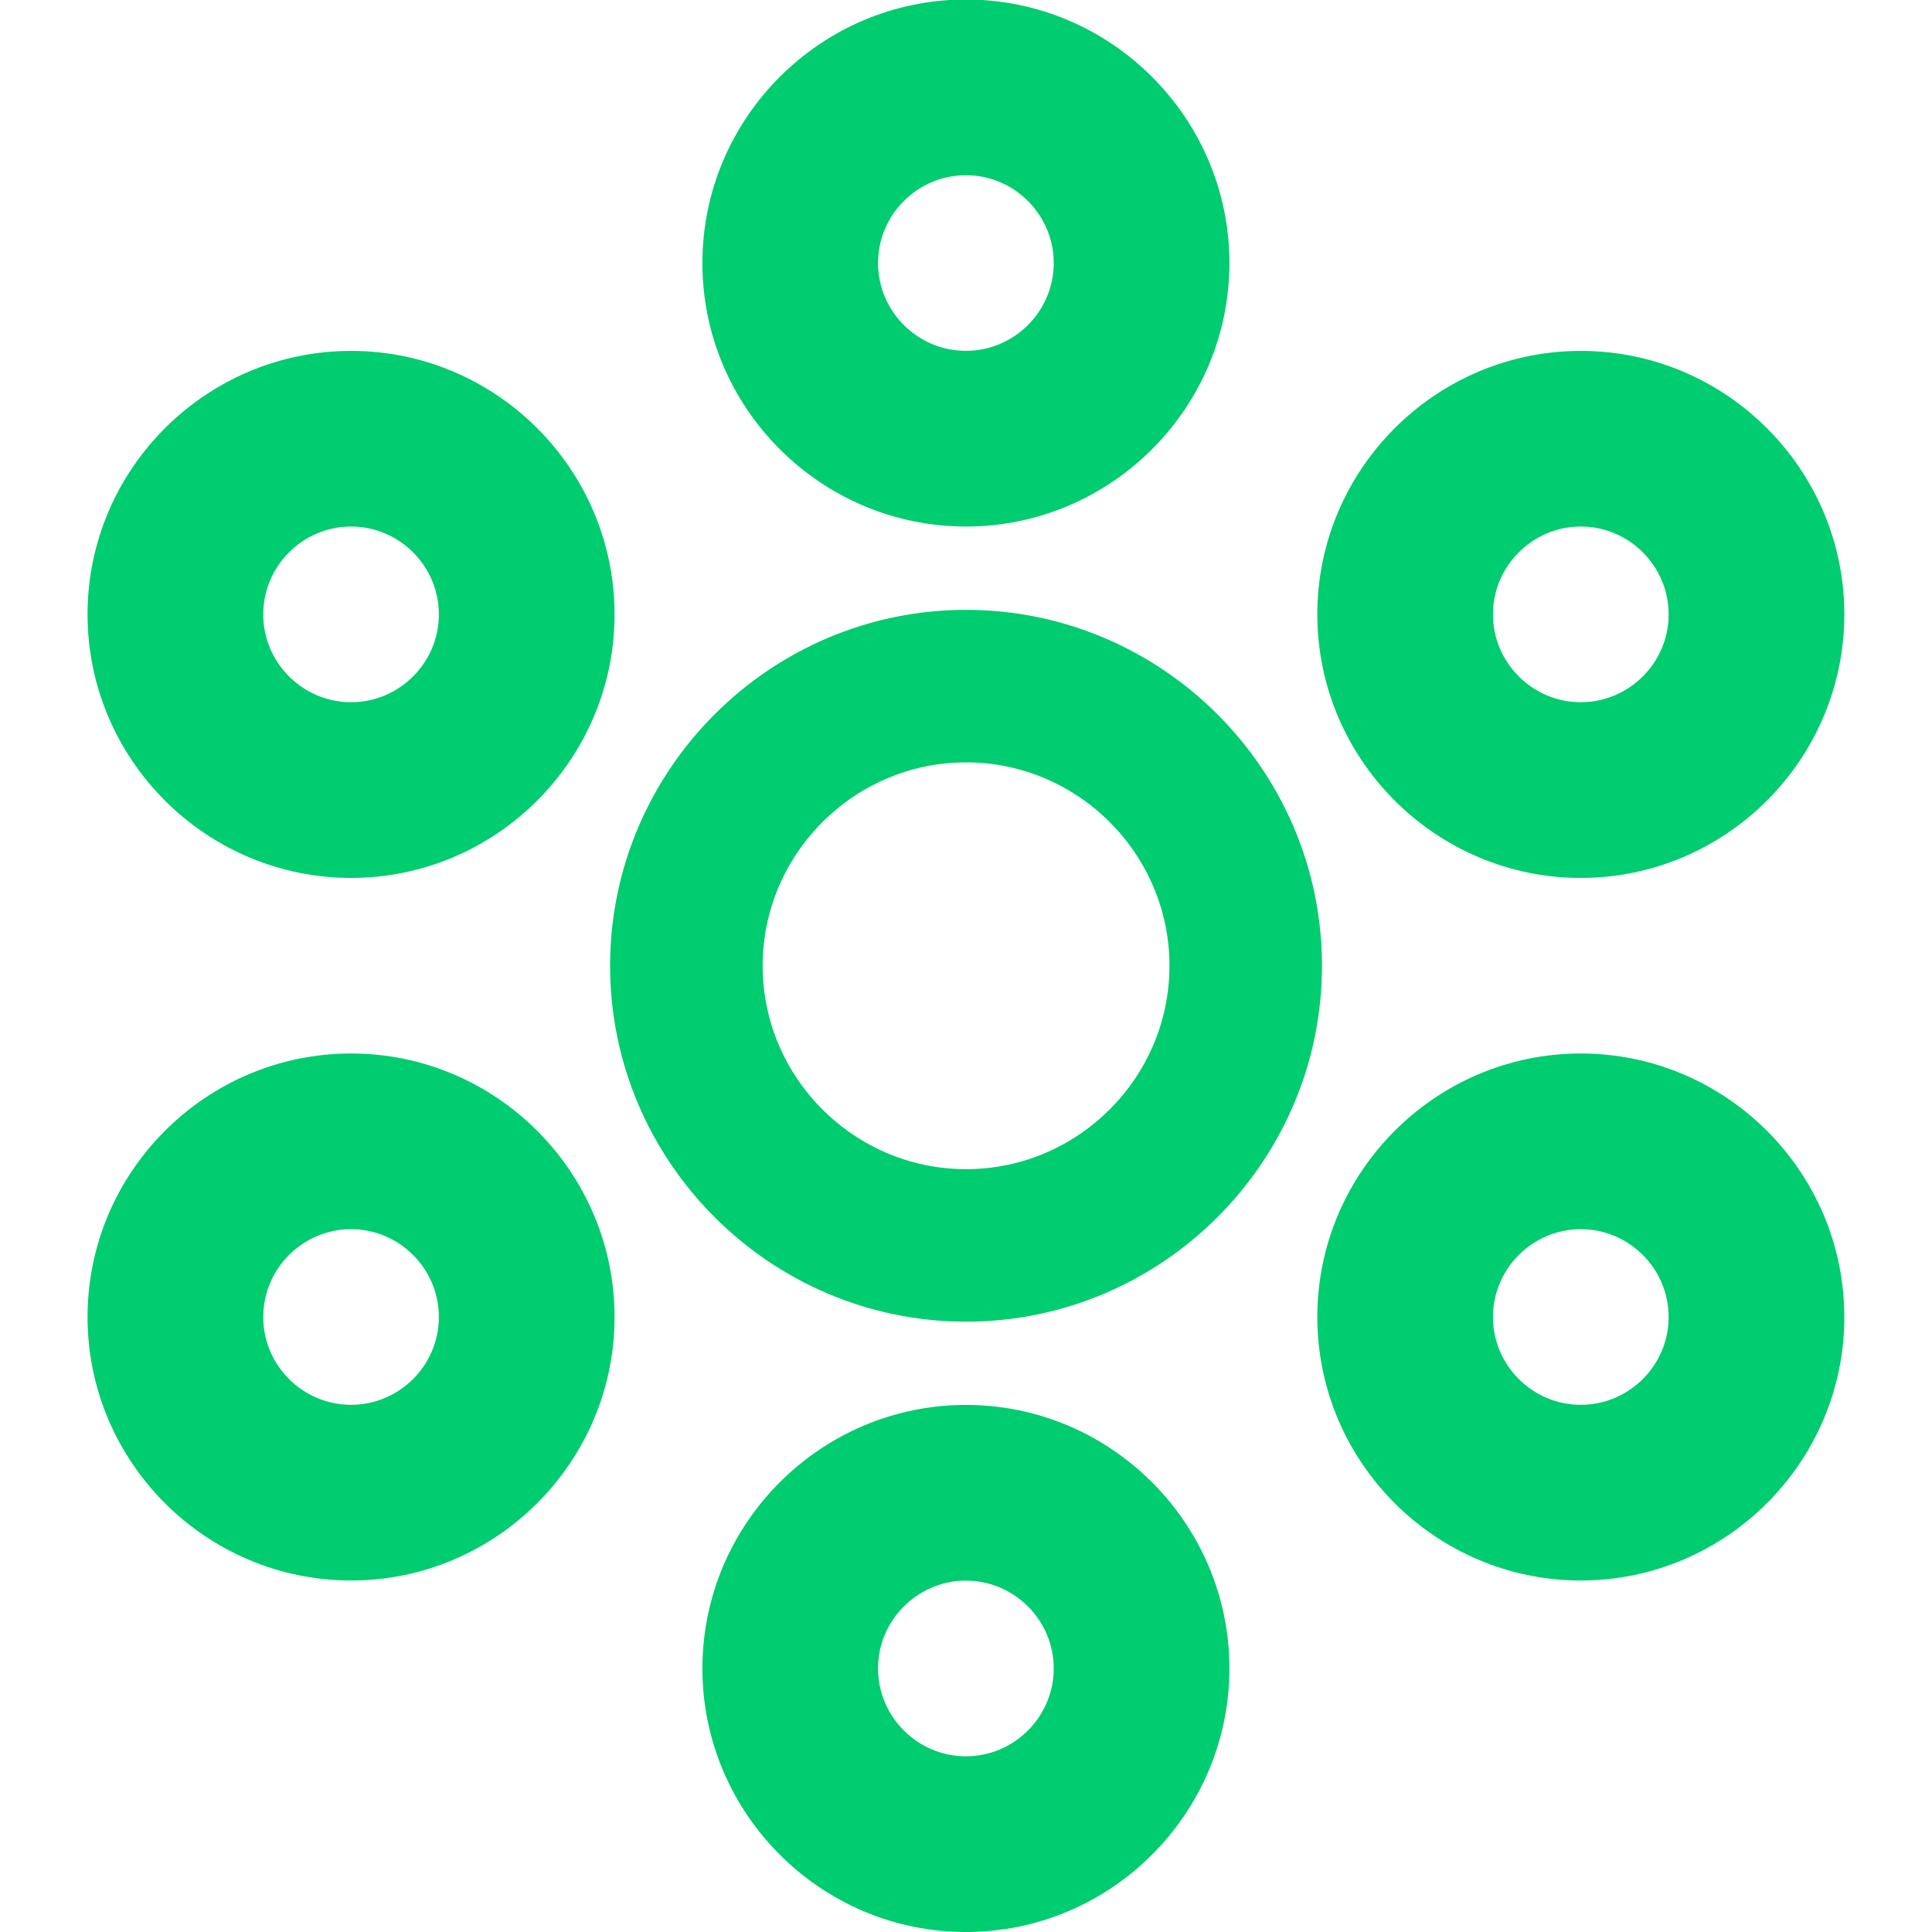
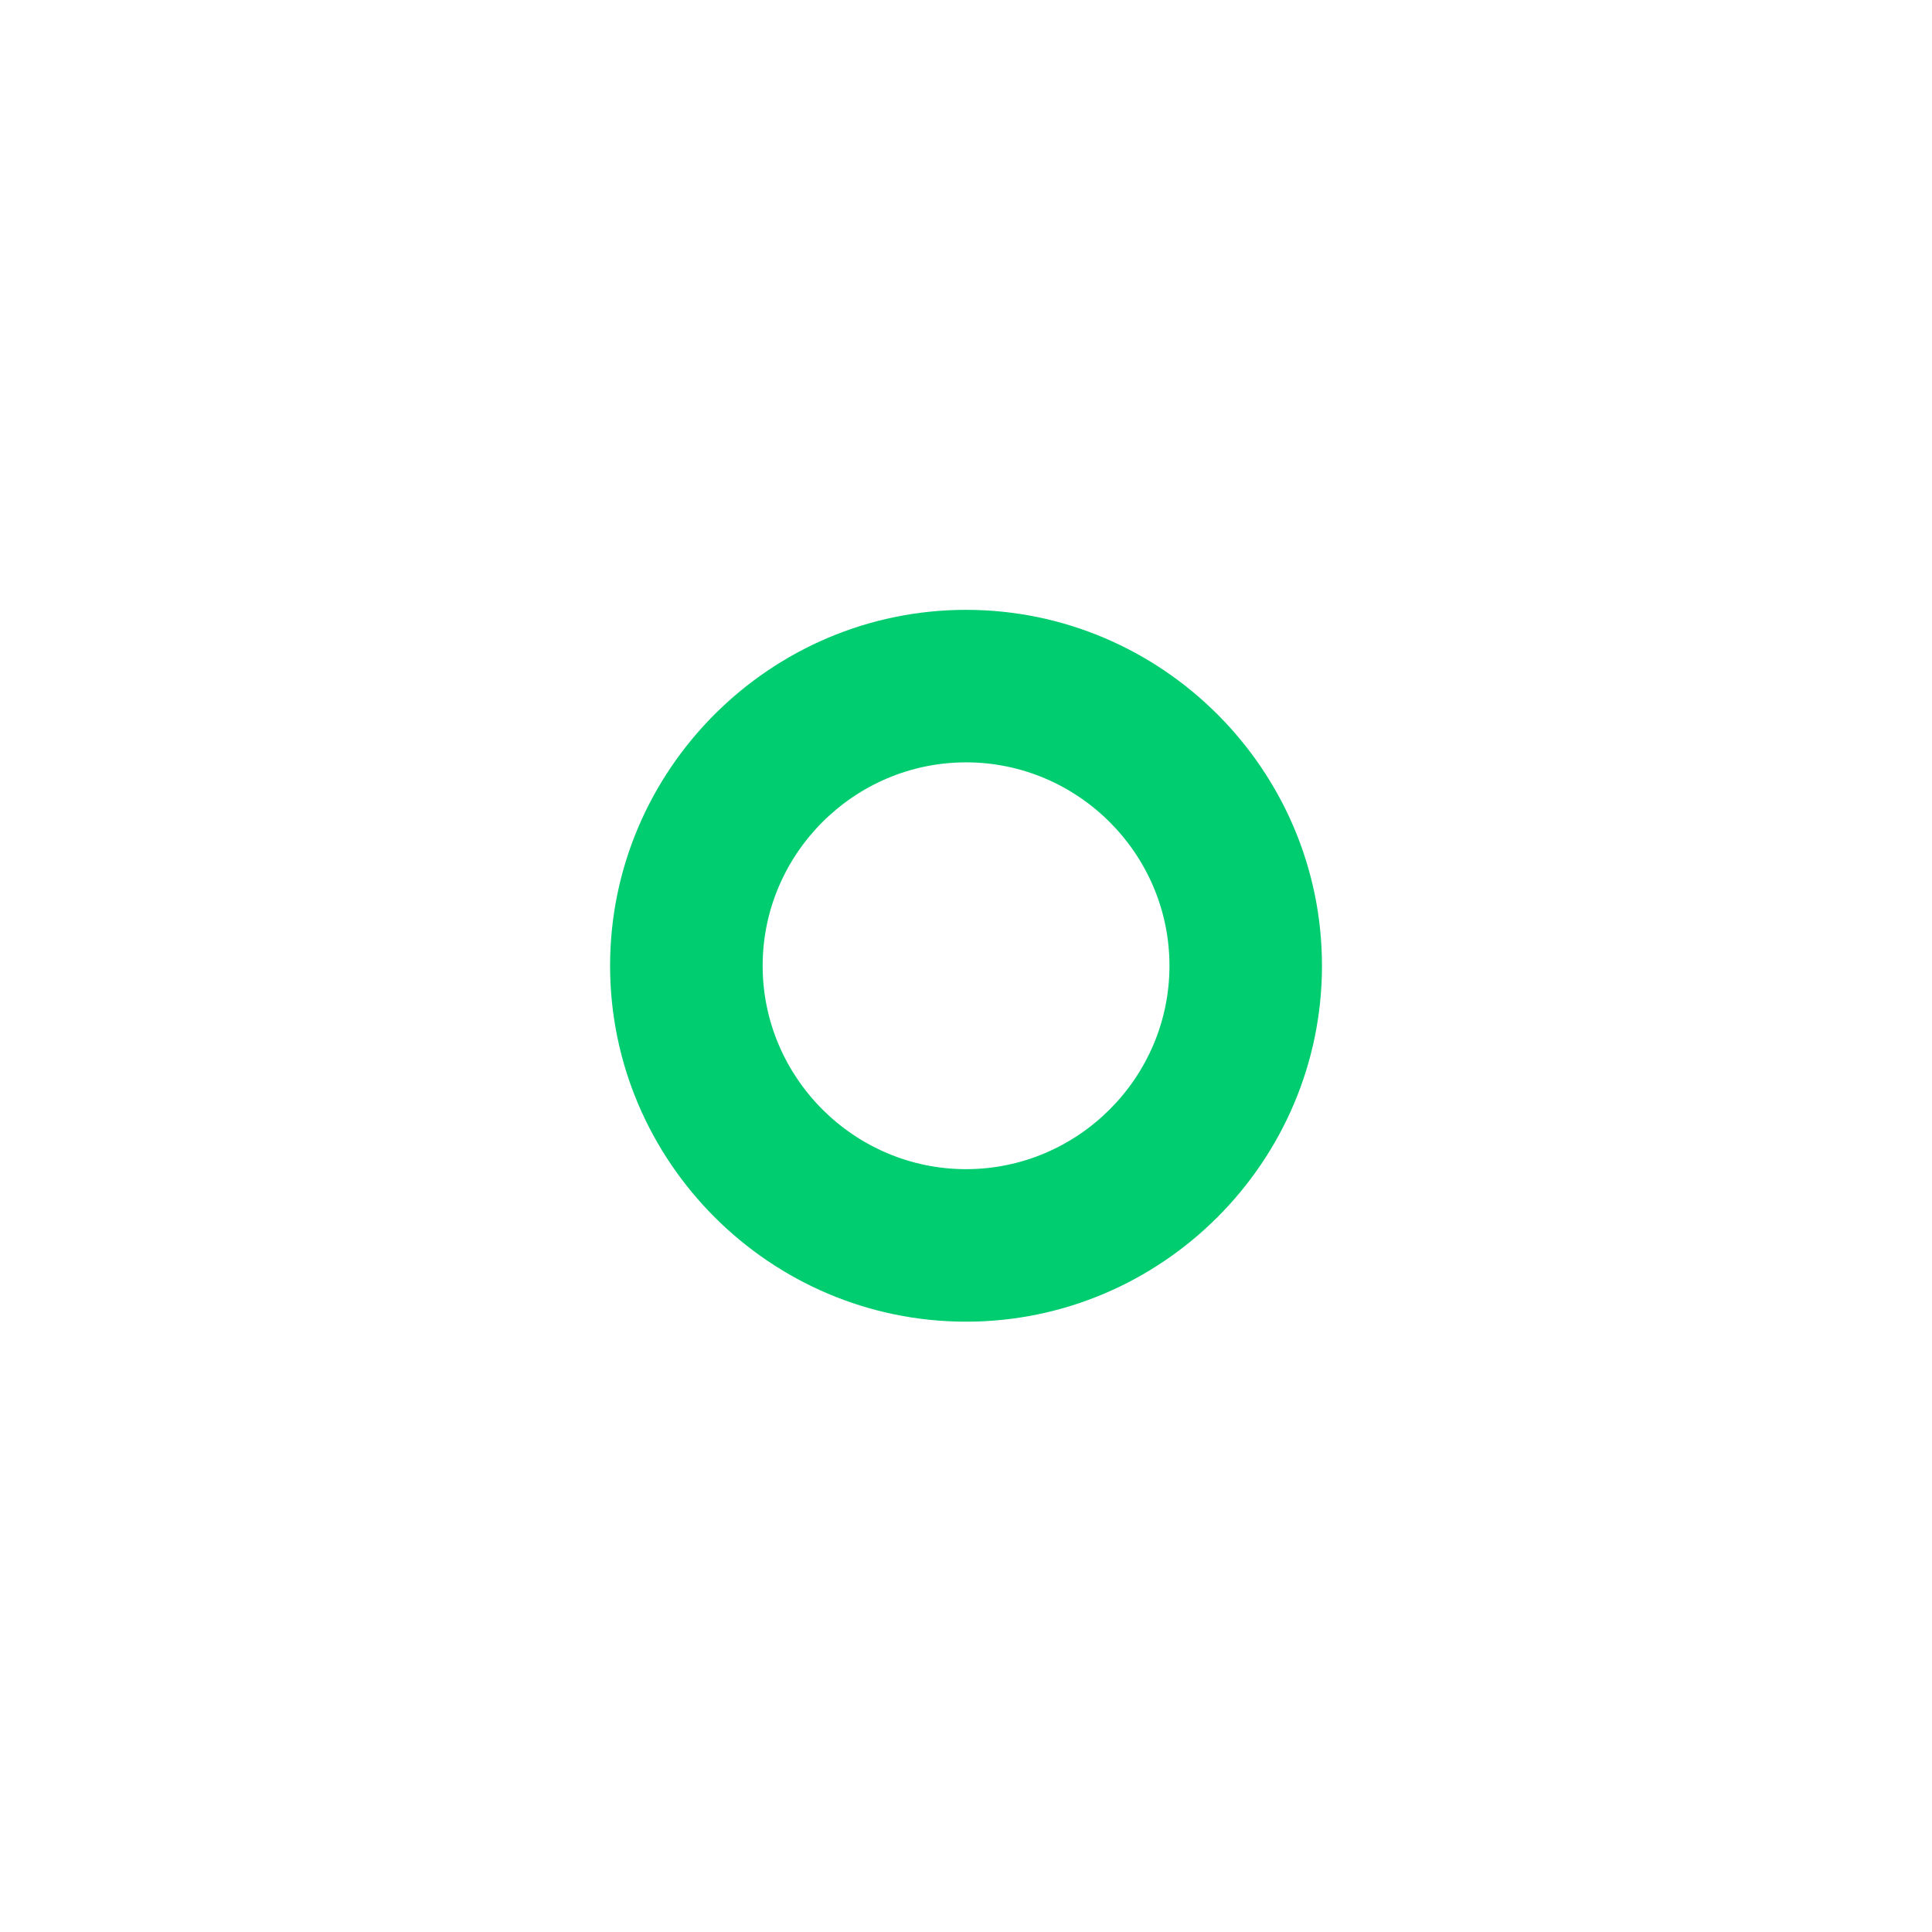
<svg xmlns="http://www.w3.org/2000/svg" width="32" height="32" viewBox="0 0 32 32" fill="none">
  <g clip-path="url(#clip0_3381_84897)">
    <path fill-rule="evenodd" clip-rule="evenodd" d="M16.001 10.101C12.756 10.101 10.105 12.752 10.105 15.996C10.105 19.24 12.756 21.891 16.001 21.891C19.245 21.891 21.896 19.24 21.896 15.996C21.896 12.752 19.245 10.101 16.001 10.101ZM19.37 15.996C19.37 14.143 17.854 12.627 16.001 12.627C14.148 12.627 12.632 14.143 12.632 15.996C12.632 17.849 14.148 19.365 16.001 19.365C17.854 19.365 19.37 17.849 19.37 15.996Z" fill="#00CC70" />
-     <path fill-rule="evenodd" clip-rule="evenodd" d="M15.999 -0.008C13.596 -0.008 11.634 1.954 11.634 4.357C11.634 6.76 13.596 8.721 15.999 8.721C18.401 8.721 20.363 6.76 20.363 4.357C20.363 1.954 18.401 -0.008 15.999 -0.008ZM5.815 5.812C3.412 5.812 1.45 7.773 1.45 10.176C1.45 12.579 3.412 14.541 5.815 14.541C8.218 14.541 10.179 12.579 10.179 10.176C10.179 7.773 8.218 5.812 5.815 5.812ZM26.183 5.812C23.781 5.812 21.819 7.773 21.819 10.176C21.819 12.579 23.781 14.541 26.183 14.541C28.586 14.541 30.548 12.579 30.548 10.176C30.548 7.773 28.586 5.812 26.183 5.812ZM5.815 17.449C3.412 17.449 1.45 19.411 1.45 21.814C1.45 24.217 3.412 26.178 5.815 26.178C8.218 26.178 10.179 24.217 10.179 21.814C10.179 19.411 8.218 17.449 5.815 17.449ZM26.183 17.449C23.781 17.449 21.819 19.411 21.819 21.814C21.819 24.217 23.781 26.178 26.183 26.178C28.586 26.178 30.548 24.217 30.548 21.814C30.548 19.411 28.586 17.449 26.183 17.449ZM15.999 23.27C13.596 23.27 11.634 25.232 11.634 27.635C11.634 30.038 13.596 32 15.999 32C18.401 32 20.363 30.038 20.363 27.635C20.363 25.232 18.401 23.27 15.999 23.27ZM15.998 2.902C15.198 2.902 14.543 3.556 14.543 4.357C14.543 5.157 15.198 5.811 15.998 5.811C16.799 5.811 17.453 5.157 17.453 4.357C17.453 3.556 16.799 2.902 15.998 2.902ZM7.269 10.176C7.269 9.376 6.615 8.721 5.815 8.721C5.014 8.721 4.36 9.376 4.36 10.176C4.36 10.976 5.014 11.631 5.815 11.631C6.615 11.631 7.269 10.976 7.269 10.176ZM26.183 8.721C26.983 8.721 27.638 9.376 27.638 10.176C27.638 10.976 26.983 11.631 26.183 11.631C25.383 11.631 24.728 10.976 24.728 10.176C24.728 9.376 25.383 8.721 26.183 8.721ZM27.638 21.814C27.638 21.013 26.983 20.359 26.183 20.359C25.383 20.359 24.728 21.013 24.728 21.814C24.728 22.614 25.383 23.268 26.183 23.268C26.983 23.268 27.638 22.614 27.638 21.814ZM15.998 29.09C15.198 29.09 14.543 28.435 14.543 27.635C14.543 26.835 15.198 26.18 15.998 26.18C16.799 26.18 17.453 26.835 17.453 27.635C17.453 28.435 16.799 29.09 15.998 29.09ZM7.269 21.814C7.269 21.013 6.615 20.359 5.815 20.359C5.014 20.359 4.36 21.013 4.36 21.814C4.36 22.614 5.014 23.268 5.815 23.268C6.615 23.268 7.269 22.614 7.269 21.814Z" fill="#00CC70" />
  </g>
  <defs>
    <clipPath id="clip0_3381_84897">
      <rect width="32" height="32" fill="white" />
    </clipPath>
  </defs>
</svg>